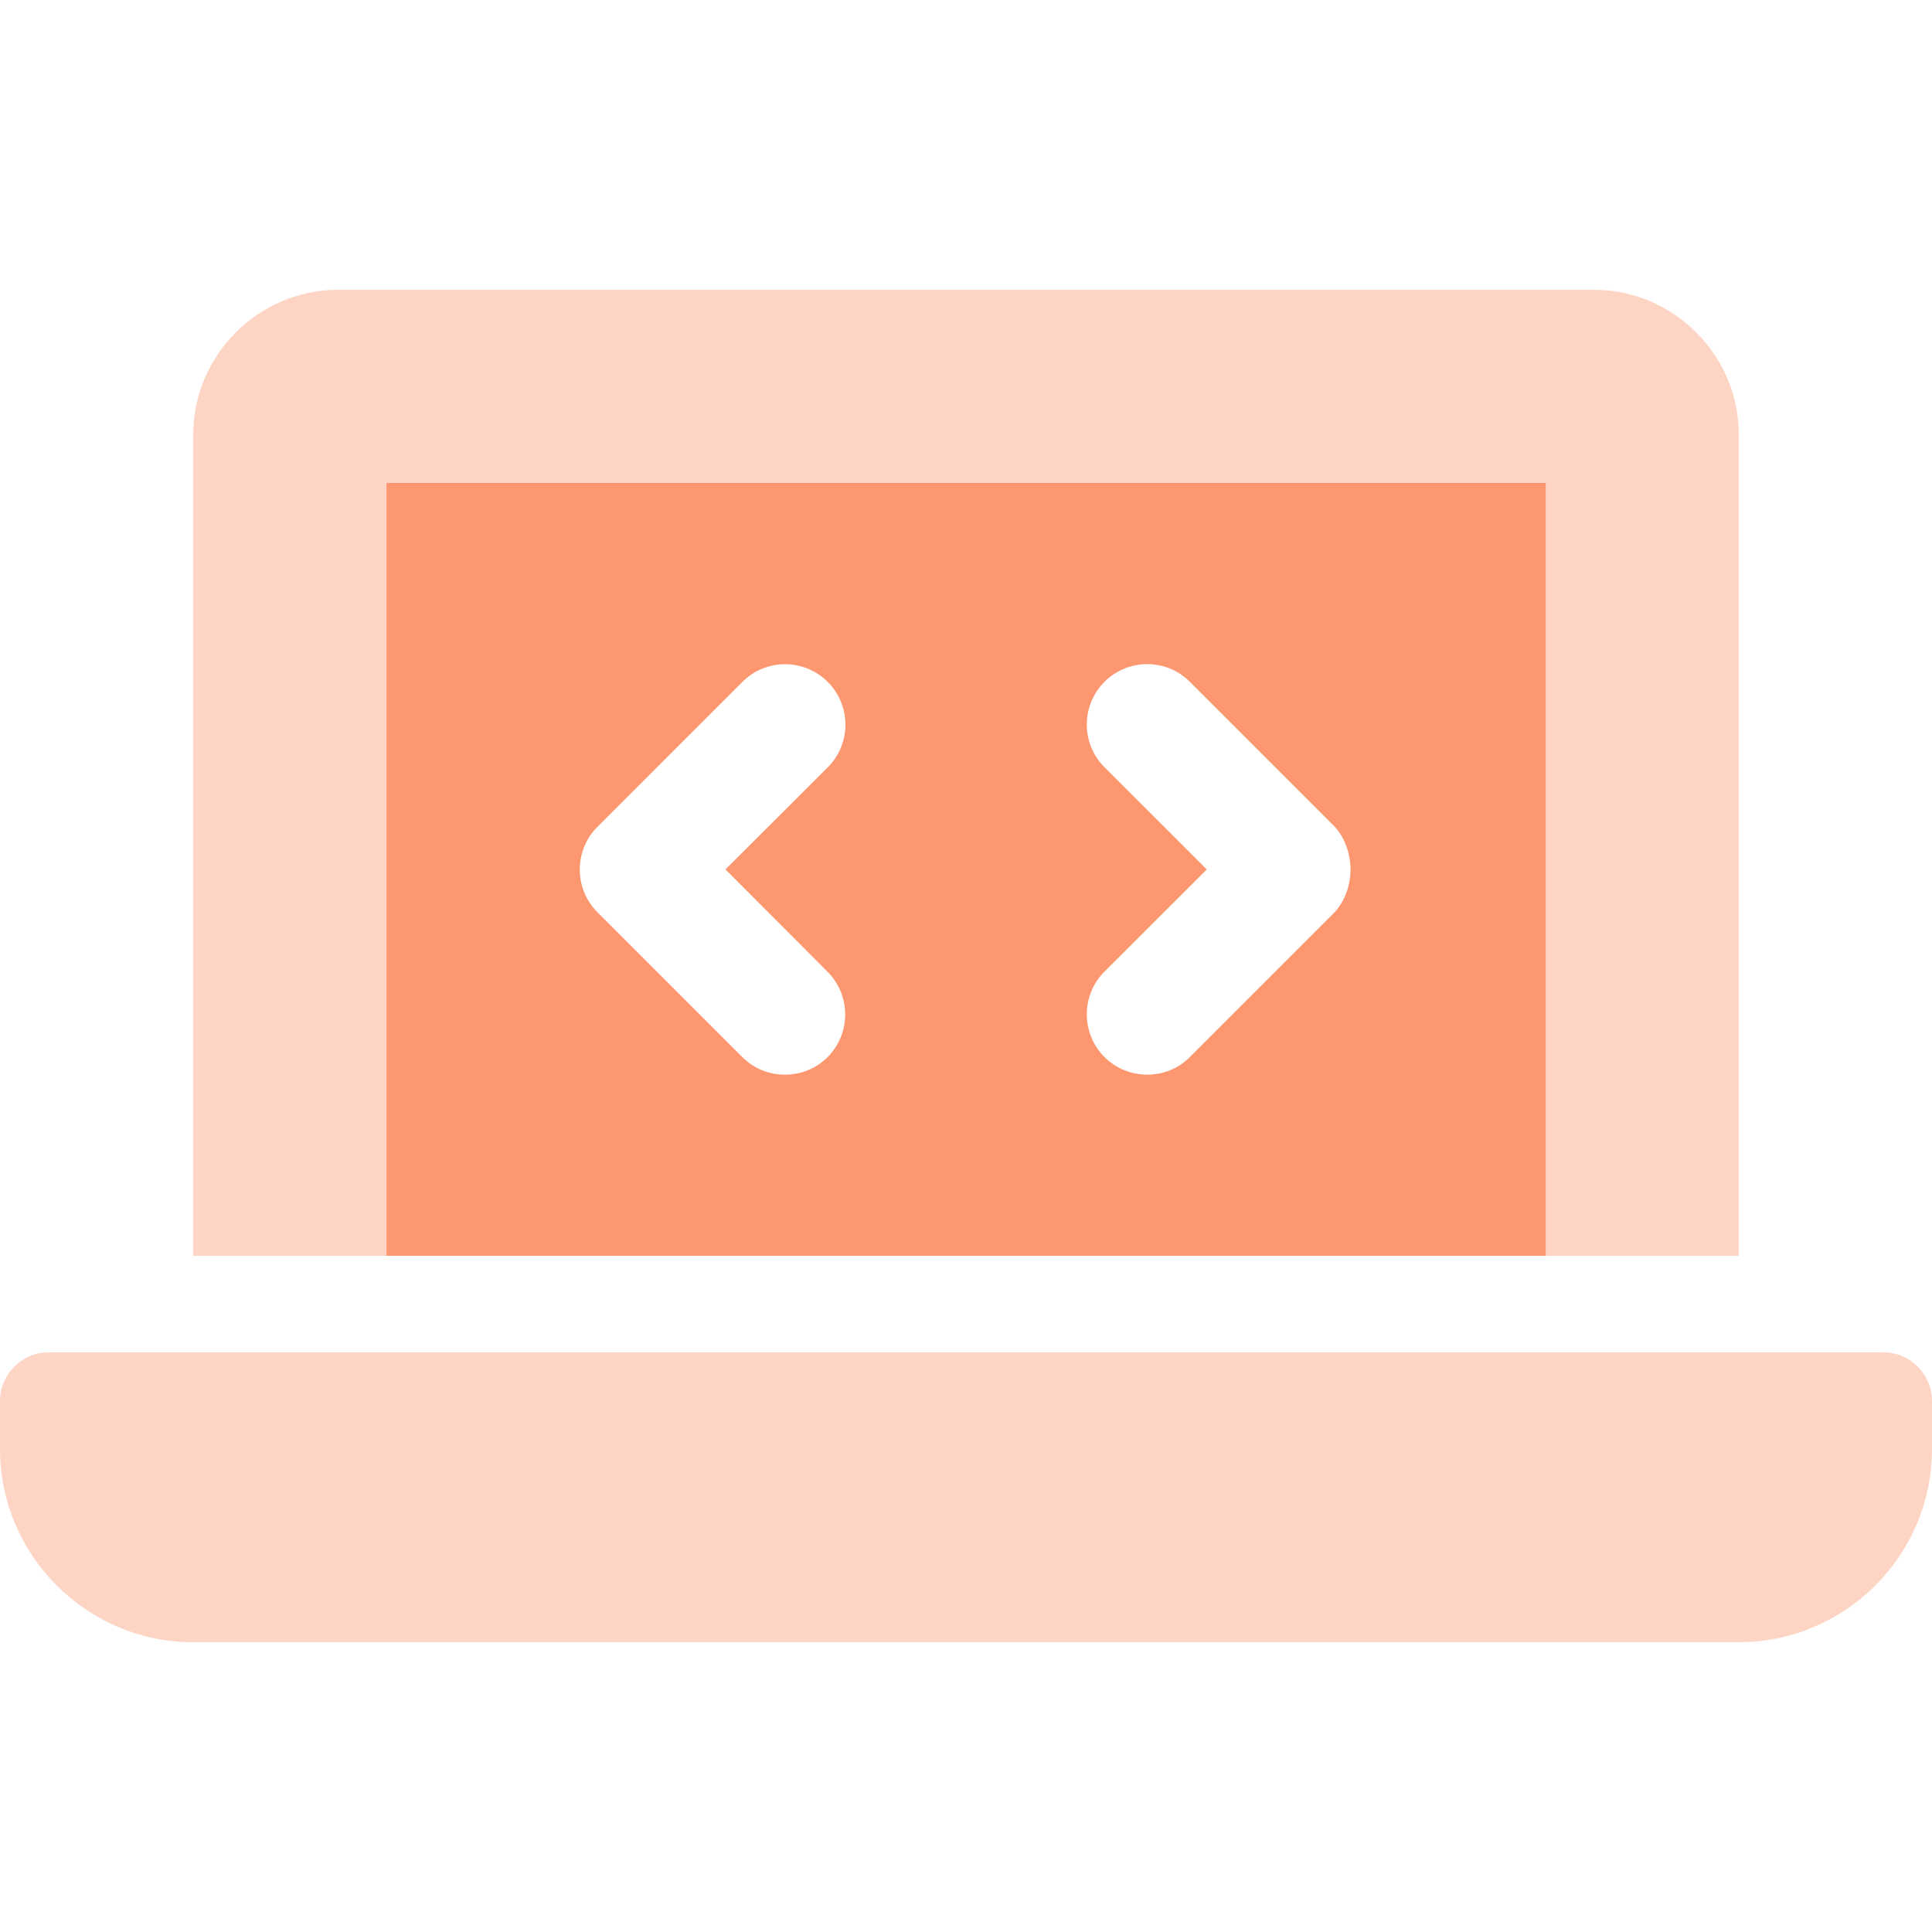
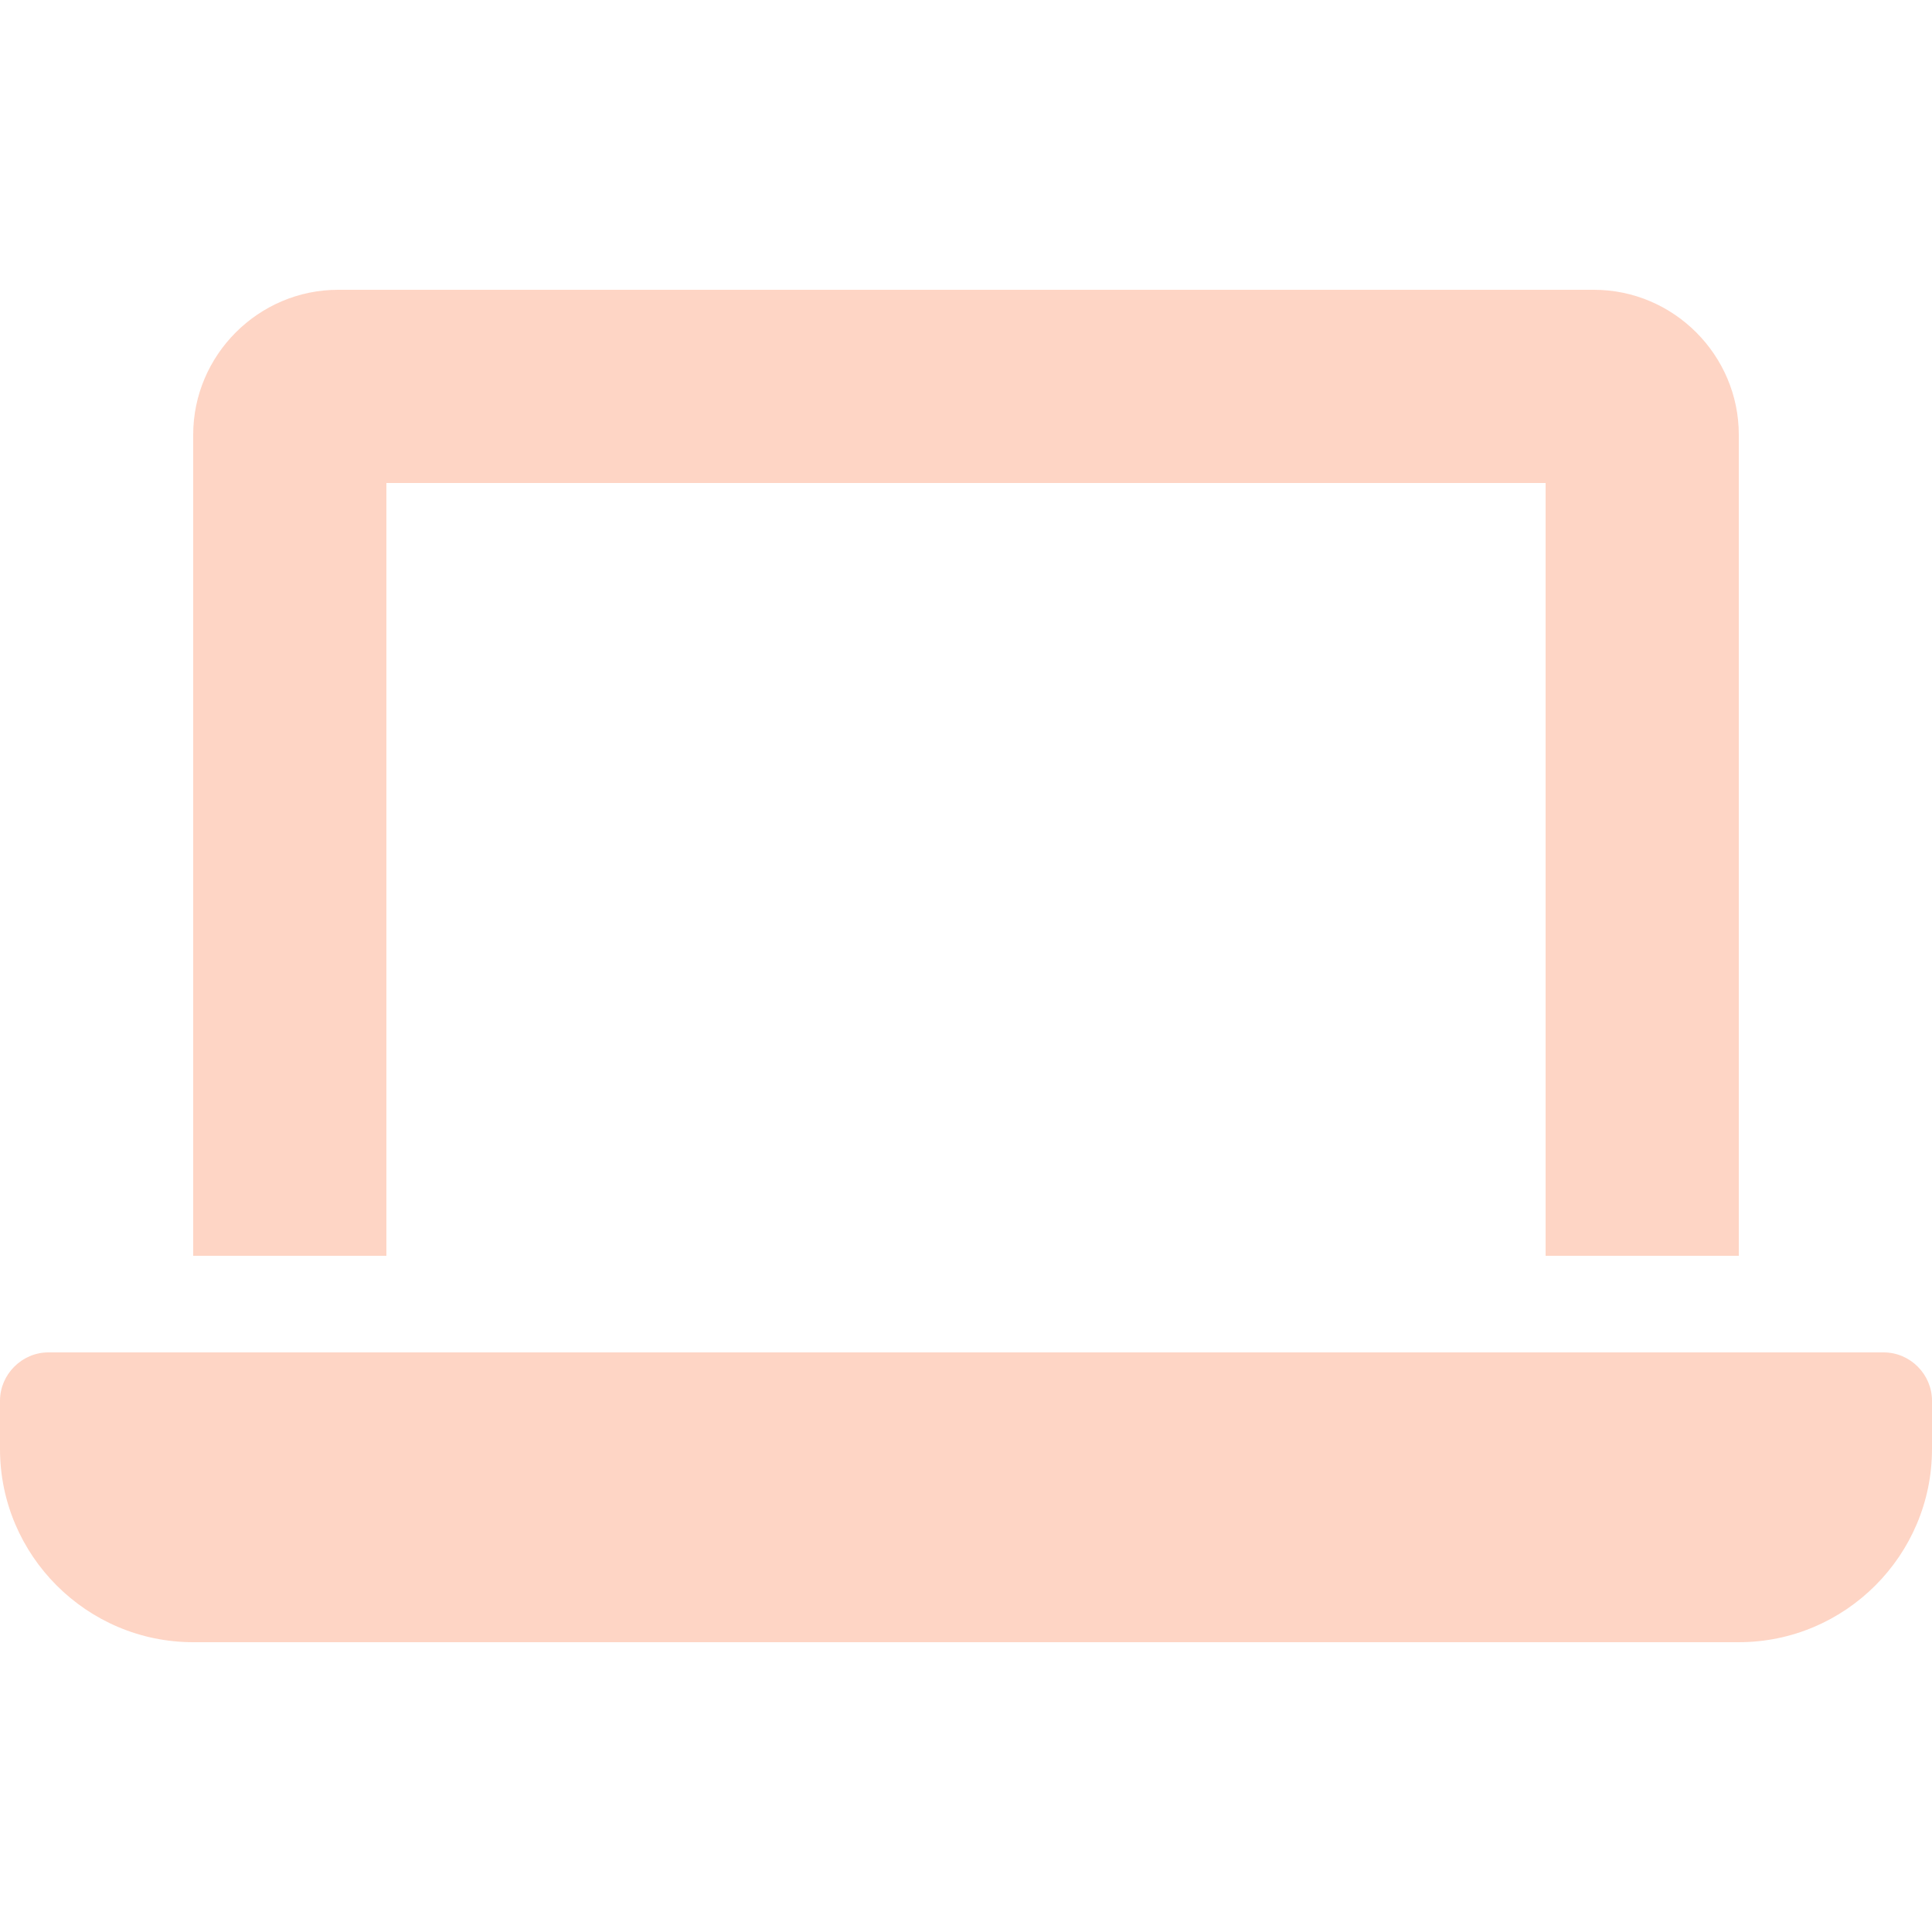
<svg xmlns="http://www.w3.org/2000/svg" width="48" height="48" viewBox="0 0 48 48" fill="none">
-   <path d="M9.602 12V31.2H38.402V12H9.602ZM20.559 24.142C21.145 24.728 21.145 25.68 20.559 26.266C20.267 26.558 19.884 26.7 19.502 26.7C19.119 26.7 18.737 26.558 18.444 26.265L14.844 22.665C14.258 22.079 14.258 21.128 14.844 20.542L18.444 16.942C19.03 16.356 19.979 16.356 20.565 16.942C21.151 17.528 21.151 18.479 20.565 19.065L18.024 21.6L20.559 24.142ZM33.159 22.665L29.559 26.265C29.267 26.558 28.884 26.7 28.502 26.7C28.119 26.7 27.734 26.555 27.441 26.262C26.855 25.676 26.855 24.724 27.441 24.139L29.981 21.601L27.441 19.062C26.855 18.477 26.855 17.525 27.441 16.939C28.027 16.354 28.976 16.353 29.562 16.939L33.162 20.539C33.684 21.128 33.684 22.08 33.159 22.665Z" fill="#FD9770" />
  <path opacity="0.4" d="M9.6 12H38.4V31.2H43.2V10.8C43.2 8.822 41.58 7.2 39.6 7.2H8.4C6.422 7.2 4.8 8.822 4.8 10.8V31.2H9.6V12ZM46.8 33.6H1.2C0.544 33.6 0 34.148 0 34.8V36C0 38.644 2.156 40.8 4.8 40.8H43.2C45.844 40.8 48 38.644 48 36V34.8C48 34.148 47.46 33.6 46.8 33.6Z" fill="#FD9770" />
</svg>